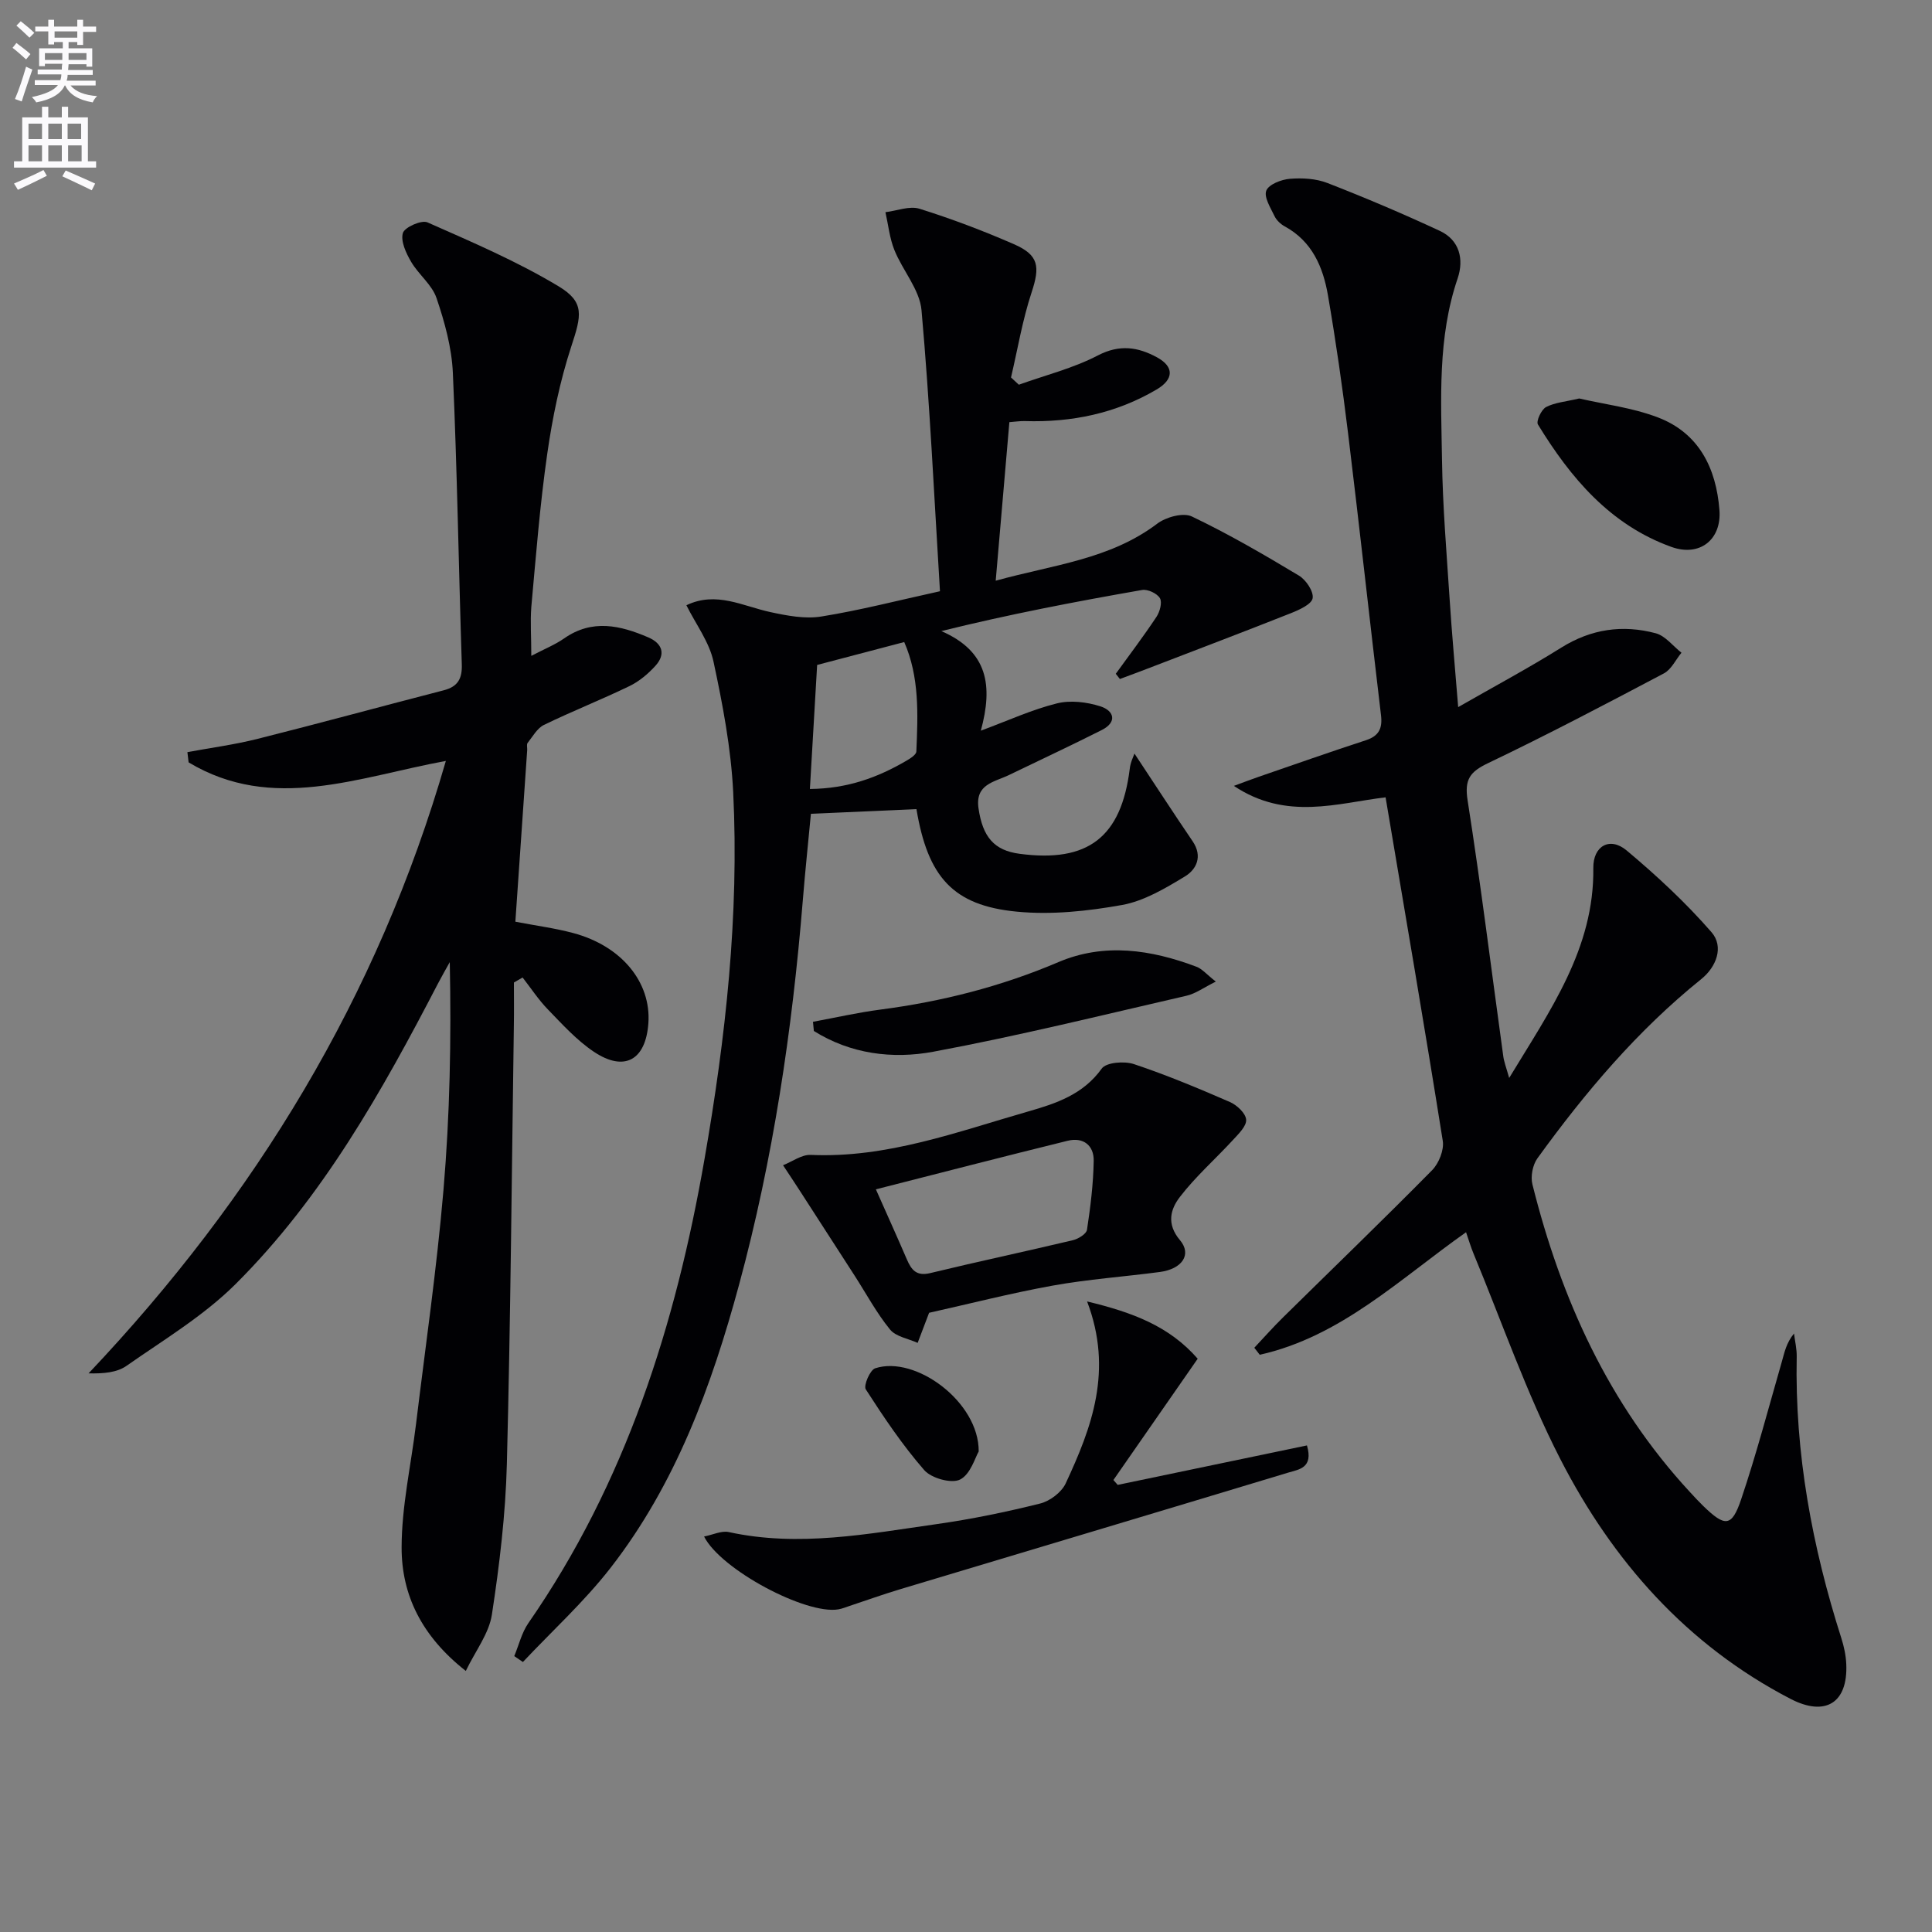
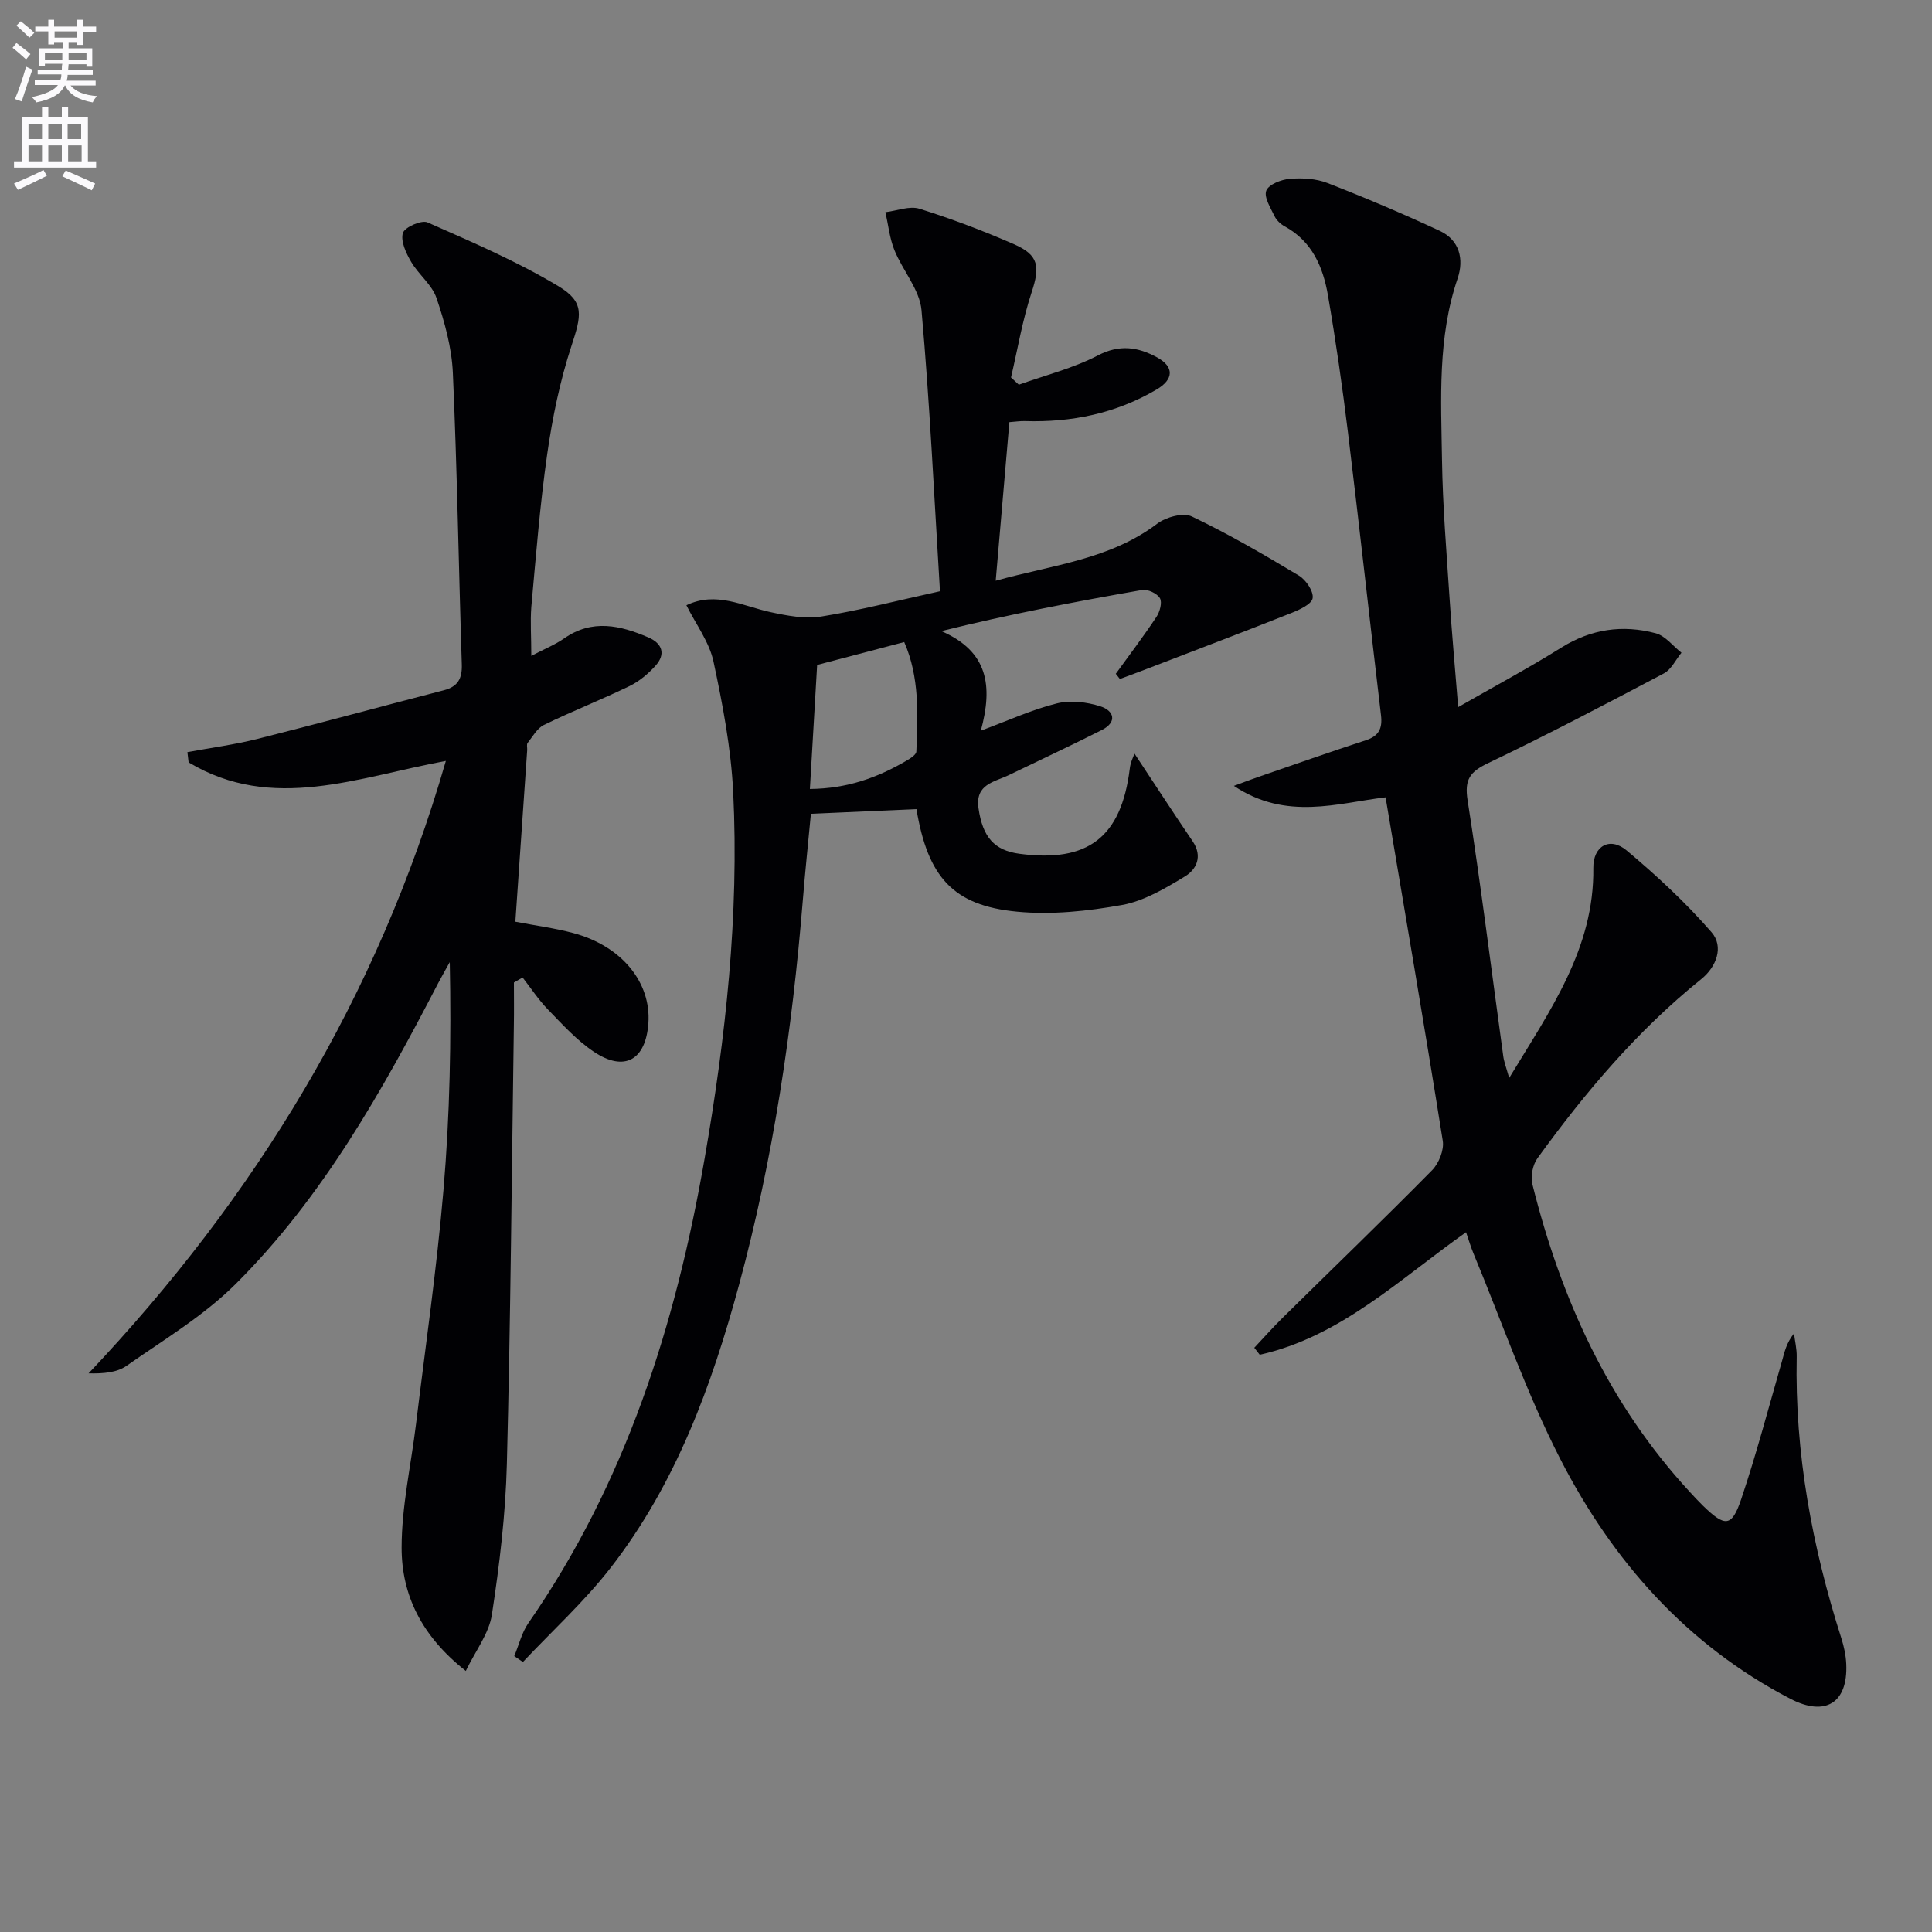
<svg xmlns="http://www.w3.org/2000/svg" enable-background="new 0 0 400 400" viewBox="0 0 400 400">
  <rect x="0" y="0" width="400" height="400" fill="#808080" stroke="none" />
  <path d="m2.6 9.9.8-1c.9.7 1.9 1.4 2.9 2.3l-.9 1.1c-1.1-1-2-1.8-2.8-2.4zm.5 10.6c.9-2.1 1.6-4.3 2.3-6.7.4.2.8.4 1.3.6-.7 2.1-1.5 4.3-2.2 6.6zm.3-15.2.9-.9c1 .8 2 1.6 2.8 2.4l-1 1c-.9-.9-1.8-1.7-2.7-2.5zm12.6-1.2h1.2v1.4h2.7v1.1h-2.7v2.7h-1.2v-.6h-1.8v1.3h4.9v3.8h-1.2v-.5h-3.7c0 .4-.1.9-.1 1.2h5.1v1h-5.2c0 .5-.1.9-.2 1.2h6v1h-5.2c1.1 1.3 2.9 2 5.5 2.2-.4.4-.7.8-.9 1.3-2.9-.5-4.8-1.6-5.7-3.5h-.1c-.8 1.7-2.7 2.9-5.9 3.5-.2-.4-.6-.8-.9-1.1 2.8-.6 4.6-1.4 5.4-2.5h-4.8v-1h5.3c.1-.3.2-.7.2-1.2h-4.9v-1h5c0-.4 0-.8.1-1.2h-3.6v.5h-1.2v-3.7h4.9v-1.3h-1.8v.5h-1.2v-2.7h-2.7v-1h2.7v-1.4h1.2v1.4h4.8zm-6.7 8.3h3.6c0-.4 0-.9 0-1.4h-3.6zm1.9-4.6h4.8v-1.3h-4.7v1.3zm6.7 3.2h-3.7v1.4h3.7z" fill="#fbfafc" />
  <path d="m8.7 22.1h1.3v2.2h2.8v-2.2h1.3v2.2h4.1v9.1h1.7v1.3h-17v-1.3h1.7v-9.1h4.1zm.3 13.1.7 1.2c-1.8.9-3.8 1.9-6 2.9-.2-.4-.5-.8-.8-1.3 2.3-1 4.4-1.9 6.1-2.8zm-3.1-6.4h2.8v-3.2h-2.8zm0 4.6h2.8v-3.3h-2.8zm4.1-4.6h2.8v-3.2h-2.8zm0 4.6h2.8v-3.3h-2.8zm3.6 1.9c2.1.9 4.1 1.8 6.1 2.7l-.7 1.4c-2.2-1.1-4.2-2-6.1-2.9zm3.2-9.7h-2.8v3.2h2.8zm-2.7 7.8h2.8v-3.3h-2.8z" fill="#fbfafc" />
  <g fill="#010104">
    <path d="m312.46 223.18c8.51-14.06 17.63-26.82 17.42-43.47-.06-4.54 3.4-6.56 6.9-3.63 6.22 5.21 12.24 10.8 17.56 16.91 2.63 3.02 1.02 7.2-2.12 9.73-13.21 10.63-24.03 23.44-33.91 37.09-.99 1.37-1.45 3.76-1.04 5.4 5.93 23.74 15.79 45.5 32.6 63.69.9.98 1.81 1.96 2.76 2.89 4.53 4.39 5.91 4.38 7.85-1.35 3.17-9.4 5.69-19.01 8.44-28.55.54-1.89.9-3.83 2.51-5.8.2 1.6.59 3.2.56 4.79-.41 19.99 3.19 39.33 9.24 58.29.55 1.72.94 3.55 1.02 5.35.36 8.06-4.32 10.96-11.55 7.21-21.48-11.15-36.81-28.52-47.64-49.62-7.03-13.69-12.09-28.38-18.01-42.64-.55-1.33-.95-2.71-1.52-4.35-13.77 9.72-25.96 21.62-42.71 25.37-.38-.48-.75-.97-1.13-1.45 1.97-2.09 3.88-4.26 5.93-6.27 10.3-10.15 20.72-20.19 30.88-30.49 1.4-1.42 2.51-4.19 2.21-6.08-3.75-23.57-7.79-47.1-11.84-71.12-9.85 1.16-20.54 4.9-31.41-2.37 2.28-.84 3.72-1.4 5.19-1.9 7.36-2.53 14.71-5.13 22.11-7.54 2.74-.89 3.49-2.46 3.16-5.21-2.32-19.46-4.45-38.94-6.82-58.39-1.16-9.53-2.53-19.05-4.16-28.52-1.01-5.85-3.27-11.19-8.95-14.28-.84-.46-1.69-1.25-2.1-2.1-.82-1.72-2.24-3.94-1.72-5.3.5-1.29 3.12-2.31 4.88-2.45 2.58-.21 5.43-.05 7.81.88 7.84 3.05 15.61 6.35 23.24 9.9 4.09 1.91 5.03 5.87 3.69 9.84-4.18 12.28-3.43 24.95-3.24 37.54.14 9.62.95 19.24 1.58 28.86.46 7.1 1.11 14.19 1.77 22.36 7.68-4.4 14.66-8.13 21.35-12.32 6.19-3.87 12.72-4.79 19.55-2.97 1.99.53 3.56 2.64 5.33 4.03-1.2 1.46-2.1 3.47-3.64 4.28-12.04 6.36-24.1 12.7-36.38 18.57-3.76 1.8-4.94 3.35-4.26 7.7 2.75 17.55 4.93 35.19 7.36 52.79.14 1.28.63 2.5 1.25 4.7z" />
    <path d="m110 135.79c2.73-1.43 4.91-2.3 6.79-3.61 5.82-4.07 11.64-2.71 17.45-.21 2.89 1.25 3.65 3.47 1.45 5.89-1.51 1.66-3.36 3.22-5.37 4.19-5.83 2.82-11.87 5.2-17.69 8.03-1.41.68-2.34 2.41-3.39 3.73-.25.32-.06.97-.09 1.47-.81 11.76-1.62 23.51-2.45 35.55 4.25.82 8.19 1.33 11.99 2.35 10.01 2.68 16.14 10.18 15.55 18.66-.54 7.64-4.95 10.15-11.28 5.92-3.55-2.37-6.51-5.66-9.52-8.76-1.95-2.01-3.51-4.4-5.24-6.62-.6.35-1.2.69-1.8 1.04 0 2.93.04 5.86-.01 8.78-.44 30.3-.67 60.61-1.45 90.9-.27 10.42-1.52 20.87-3.1 31.19-.6 3.92-3.4 7.5-5.4 11.66-9.15-7.18-13.29-15.73-13.29-25.52 0-8.52 1.94-17.04 2.98-25.57 1.96-16.13 4.3-32.23 5.68-48.41 1.33-15.56 1.64-31.21 1.31-47.25-.8 1.45-1.64 2.89-2.41 4.37-11.6 22.35-23.92 44.33-41.91 62.26-6.61 6.59-14.89 11.55-22.62 16.96-1.97 1.38-4.73 1.62-7.84 1.55 34.52-36.49 59.86-77.91 73.97-126.8-18.17 3.34-35.92 10.71-53.26.3-.08-.71-.16-1.42-.25-2.12 4.86-.9 9.79-1.55 14.58-2.76 12.86-3.23 25.64-6.73 38.48-10.04 2.94-.76 3.85-2.41 3.75-5.39-.65-20.11-.96-40.23-1.85-60.32-.23-5.22-1.69-10.51-3.38-15.49-.94-2.79-3.74-4.89-5.28-7.55-1.04-1.78-2.18-4.24-1.69-5.92.35-1.2 3.86-2.76 5.09-2.21 9.21 4.07 18.54 8.06 27.14 13.23 5.49 3.3 4.73 6.08 2.65 12.42-2.36 7.21-3.91 14.76-4.99 22.28-1.51 10.52-2.34 21.14-3.3 31.73-.23 3.04 0 6.17 0 10.09z" />
    <path d="m234.88 156.02c4.16 6.28 8.03 12.26 12.04 18.15 2.12 3.12.82 5.84-1.63 7.31-4.06 2.46-8.44 5.07-13 5.89-7.12 1.28-14.59 2.07-21.75 1.38-13.31-1.27-18.45-7.25-20.8-21.23-7.06.31-14.05.62-21.85.97-.52 5.55-1.18 11.75-1.68 17.95-2.19 26.88-6.13 53.48-13.19 79.53-5.68 20.97-13.12 41.29-26.62 58.65-5.43 6.98-12.06 13.02-18.14 19.48-.6-.41-1.19-.81-1.79-1.22.96-2.29 1.54-4.84 2.92-6.83 20.14-29.03 30.51-61.78 36.48-96.13 4.37-25.1 7.18-50.41 5.93-75.93-.45-9.06-2.17-18.12-4.08-27.02-.87-4.05-3.63-7.69-5.61-11.66 6.18-2.97 11.68.19 17.4 1.42 3.44.74 7.16 1.46 10.55.91 7.98-1.28 15.83-3.32 24.55-5.23-1.2-19.5-2.1-38.88-3.82-58.18-.38-4.28-3.91-8.22-5.62-12.47-.99-2.46-1.26-5.21-1.85-7.83 2.37-.28 4.98-1.36 7.06-.71 6.64 2.08 13.18 4.56 19.55 7.34 5.18 2.26 5.41 4.65 3.65 9.98-1.89 5.72-2.88 11.73-4.26 17.61l1.62 1.5c5.48-1.97 11.25-3.4 16.36-6.06 4.51-2.35 8.32-1.74 12.24.39 3.6 1.96 3.49 4.57-.09 6.67-8.42 4.95-17.58 6.83-27.26 6.53-.99-.03-1.98.13-3.21.22-.93 10.72-1.84 21.38-2.83 32.83 11.83-3.29 23.62-4.38 33.44-11.81 1.81-1.37 5.38-2.35 7.17-1.49 7.61 3.63 14.94 7.9 22.18 12.25 1.46.88 3.06 3.27 2.83 4.67-.21 1.25-2.74 2.4-4.45 3.08-9.86 3.91-19.78 7.67-29.68 11.48-1.92.74-3.85 1.45-5.78 2.17-.28-.36-.57-.72-.85-1.08 2.83-3.91 5.75-7.76 8.42-11.78.7-1.05 1.23-2.99.72-3.87-.58-.99-2.54-1.91-3.7-1.7-13.79 2.41-27.55 5.04-41.56 8.51 9.68 4.2 10.71 11.32 8.18 20.62 5.69-2.11 10.6-4.37 15.75-5.65 2.81-.7 6.19-.29 9.01.61 2.79.89 3.57 3.24.27 4.91-6.36 3.21-12.81 6.22-19.22 9.32-3.01 1.45-7.02 1.86-6.29 6.88.86 5.94 3.24 8.73 8.51 9.42 14.18 1.88 21.03-3.44 22.8-17.58.13-1.33.78-2.59.98-3.17zm-67.2 7.33c7.8-.07 14.05-2.39 19.95-5.83.82-.48 2.06-1.25 2.09-1.93.33-7.69.66-15.43-2.51-22.66-6.22 1.64-11.92 3.14-18.03 4.74-.49 8.37-.99 16.89-1.5 25.68z" />
-     <path d="m192.36 271.8c-1.06 2.8-1.72 4.52-2.37 6.23-1.95-.89-4.51-1.28-5.72-2.77-2.78-3.41-4.89-7.36-7.29-11.09-3.83-5.95-7.67-11.89-11.51-17.83-1.1-1.71-2.23-3.39-3.35-5.09 1.91-.75 3.85-2.22 5.72-2.14 15.8.7 30.33-4.78 45.1-9.01 5.72-1.64 11.32-3.5 15.16-8.86.93-1.3 4.68-1.59 6.66-.93 6.75 2.25 13.35 5.01 19.88 7.85 1.45.63 3.26 2.32 3.36 3.65.11 1.32-1.56 2.94-2.71 4.19-3.65 3.97-7.75 7.57-11.01 11.82-1.91 2.48-2.85 5.55.02 8.94 2.52 2.99.42 5.98-4.16 6.59-7.39.98-14.86 1.5-22.19 2.82-8.78 1.59-17.45 3.82-25.59 5.63zm-11.02-25.56c2.26 5.09 4.38 9.77 6.41 14.49.95 2.2 1.99 3.54 4.85 2.85 9.82-2.38 19.7-4.47 29.53-6.81 1.12-.27 2.79-1.29 2.92-2.16.72-4.72 1.31-9.5 1.39-14.27.06-3.2-2.16-4.95-5.38-4.16-13.17 3.24-26.3 6.64-39.72 10.06z" />
-     <path d="m145.77 318.12c1.83-.36 3.61-1.25 5.12-.92 14.51 3.16 28.77.37 43.04-1.65 7.2-1.02 14.36-2.5 21.42-4.26 2.02-.5 4.43-2.32 5.29-4.17 5.38-11.55 9.88-23.36 4.43-37.67 9.44 2.27 17.01 5.11 22.9 11.86-5.85 8.41-11.65 16.76-17.45 25.11.3.34.59.67.89 1.01 13.02-2.71 26.04-5.43 39.18-8.17 1.38 4.71-1.71 4.97-3.81 5.61-26.81 8.11-53.65 16.12-80.47 24.18-3.49 1.05-6.92 2.28-10.38 3.43-.79.26-1.56.59-2.37.72-6.64 1.14-24.29-8.17-27.79-15.08z" />
-     <path d="m168.32 211.55c4.63-.85 9.24-1.91 13.91-2.52 12.74-1.66 25.01-4.77 36.89-9.83 9.49-4.05 19.19-2.6 28.61.96 1.15.43 2.05 1.54 3.99 3.07-2.49 1.23-4.19 2.5-6.08 2.93-17.44 4.01-34.84 8.32-52.42 11.59-8.43 1.57-17.13.47-24.72-4.3-.07-.64-.12-1.27-.18-1.9z" />
-     <path d="m326.96 82.5c5.13 1.19 10.96 1.89 16.29 3.92 8.5 3.24 12.07 10.51 12.74 19.17.48 6.15-4.1 9.75-9.95 7.64-12.67-4.56-20.86-14.28-27.63-25.35-.41-.67.71-3.09 1.68-3.6 1.85-.96 4.1-1.12 6.87-1.78z" />
-     <path d="m202.63 300.51c-.72 1.2-1.68 4.71-3.85 5.81-1.78.9-5.95-.26-7.42-1.94-4.51-5.17-8.38-10.94-12.11-16.73-.5-.78.87-4.01 1.95-4.36 8.33-2.73 21.51 6.97 21.43 17.22z" />
+     <path d="m168.32 211.55z" />
  </g>
</svg>